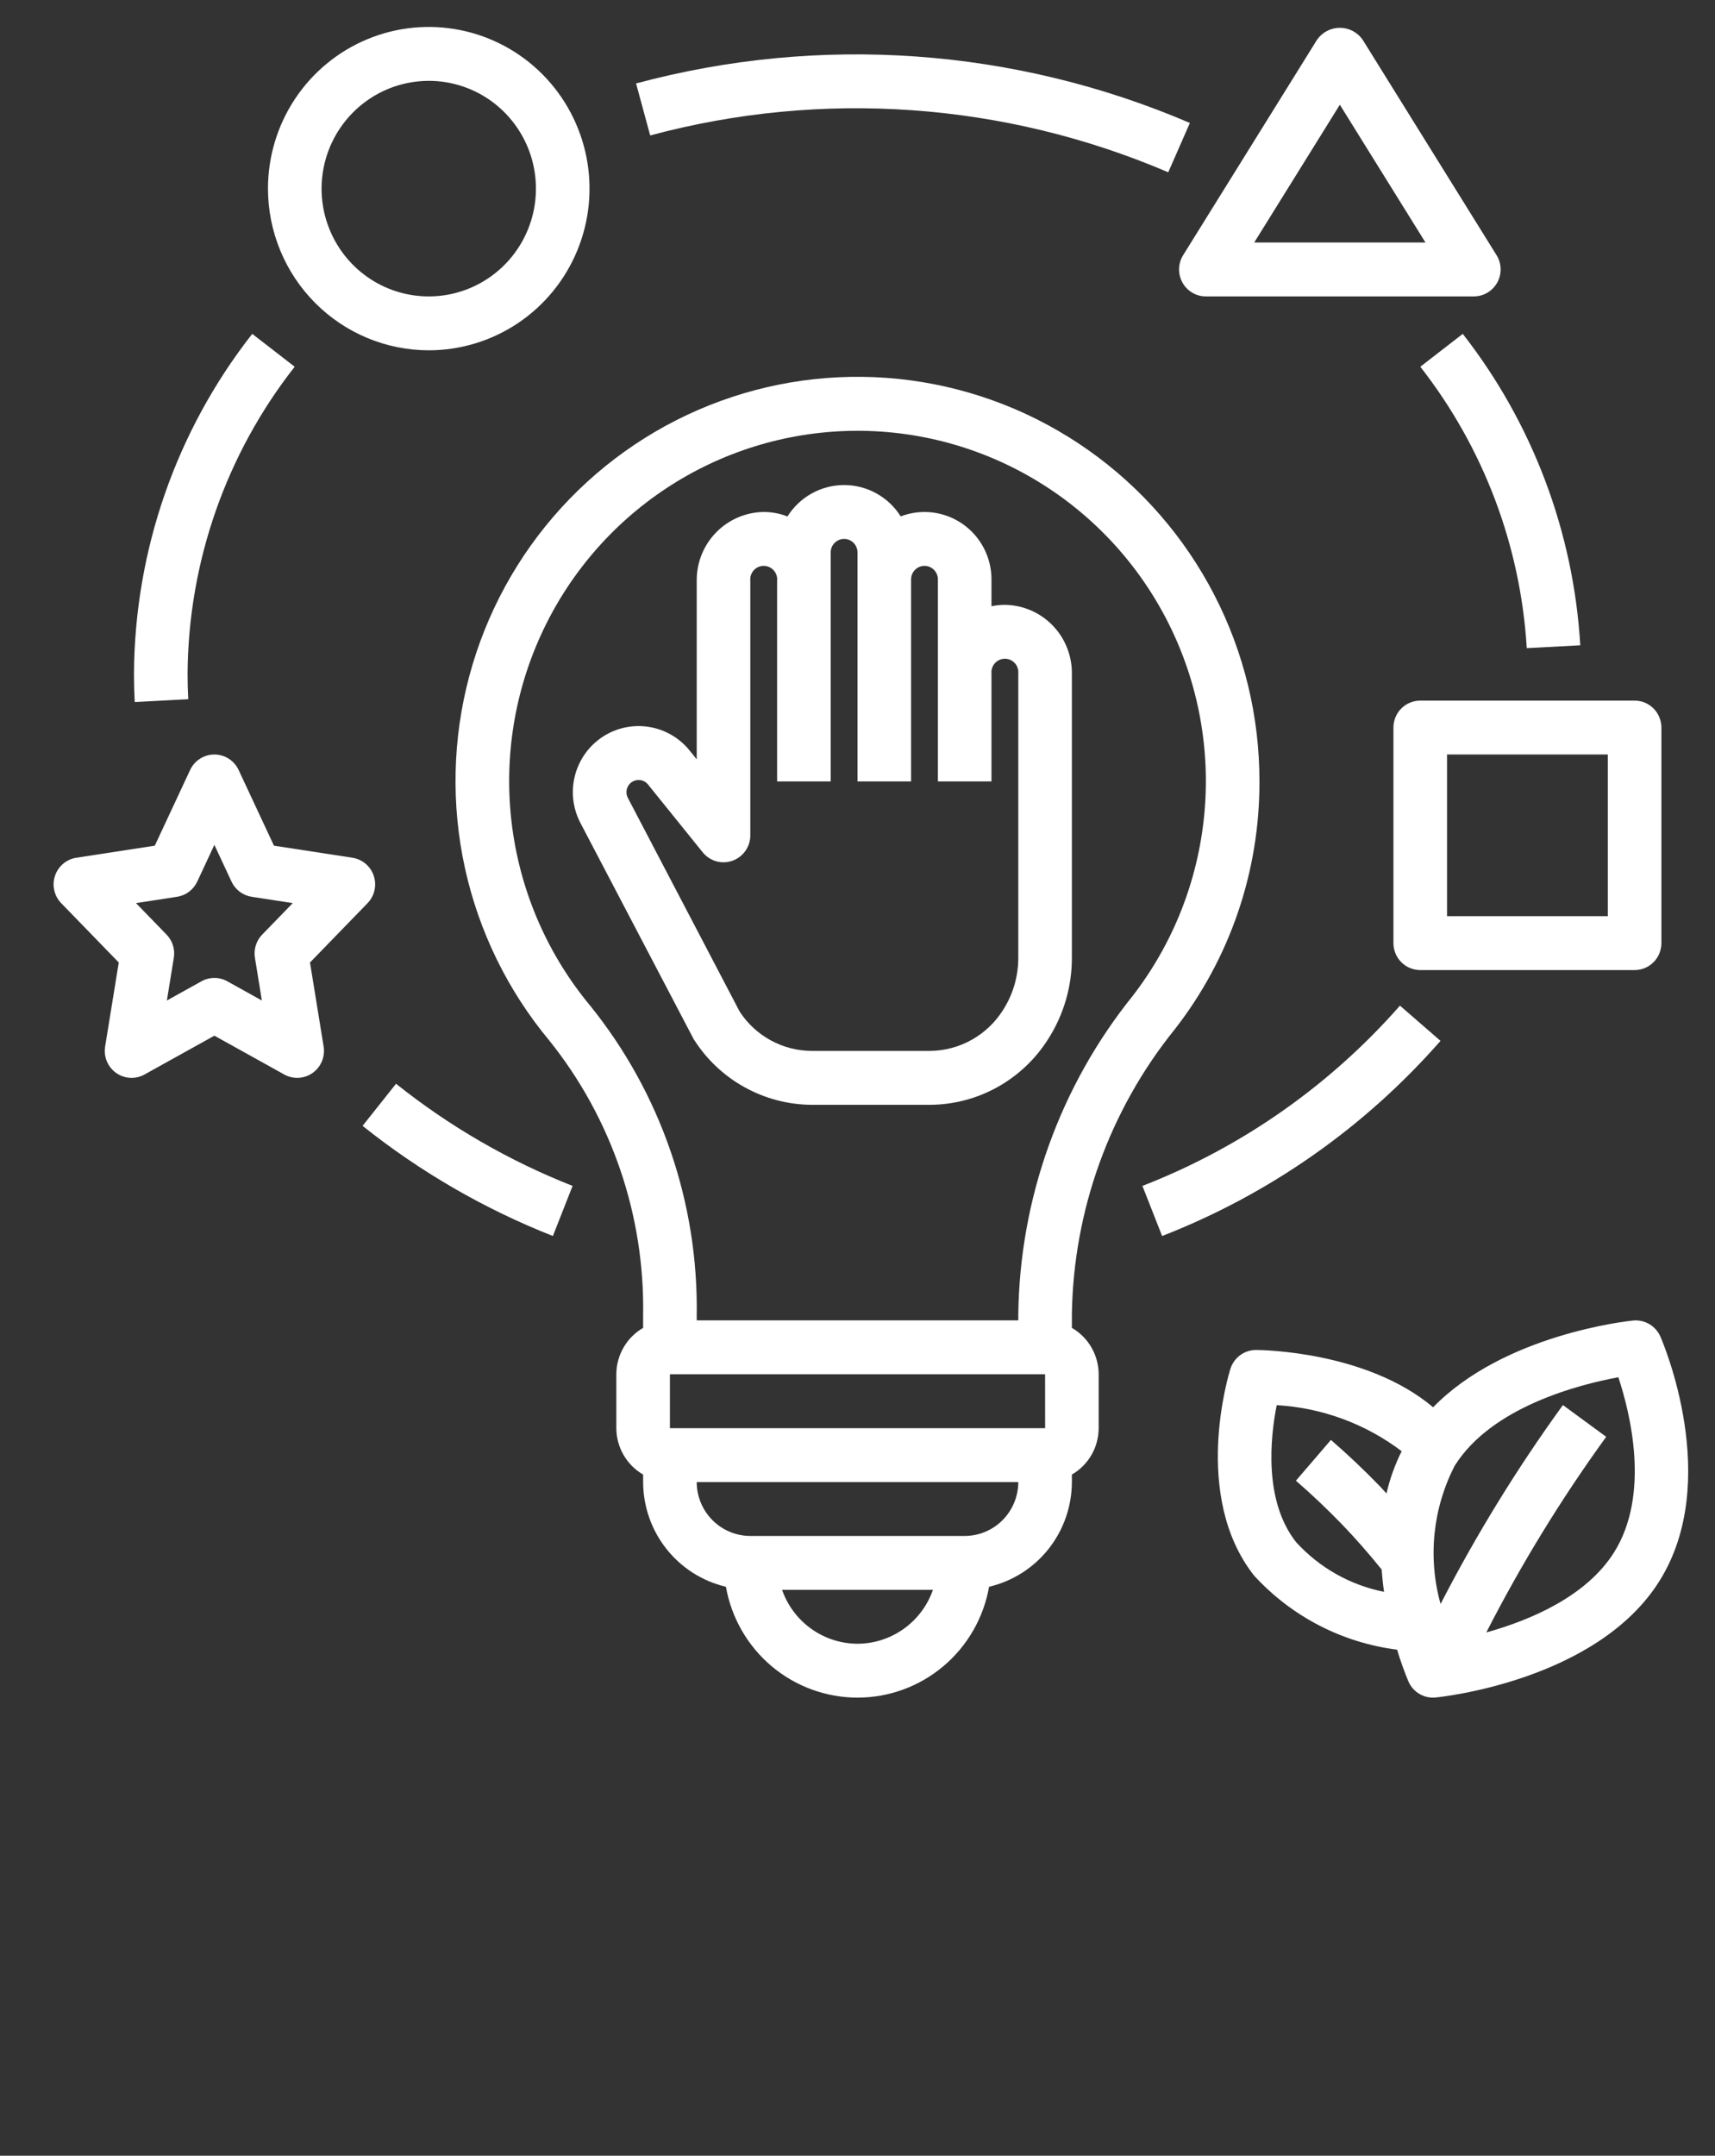
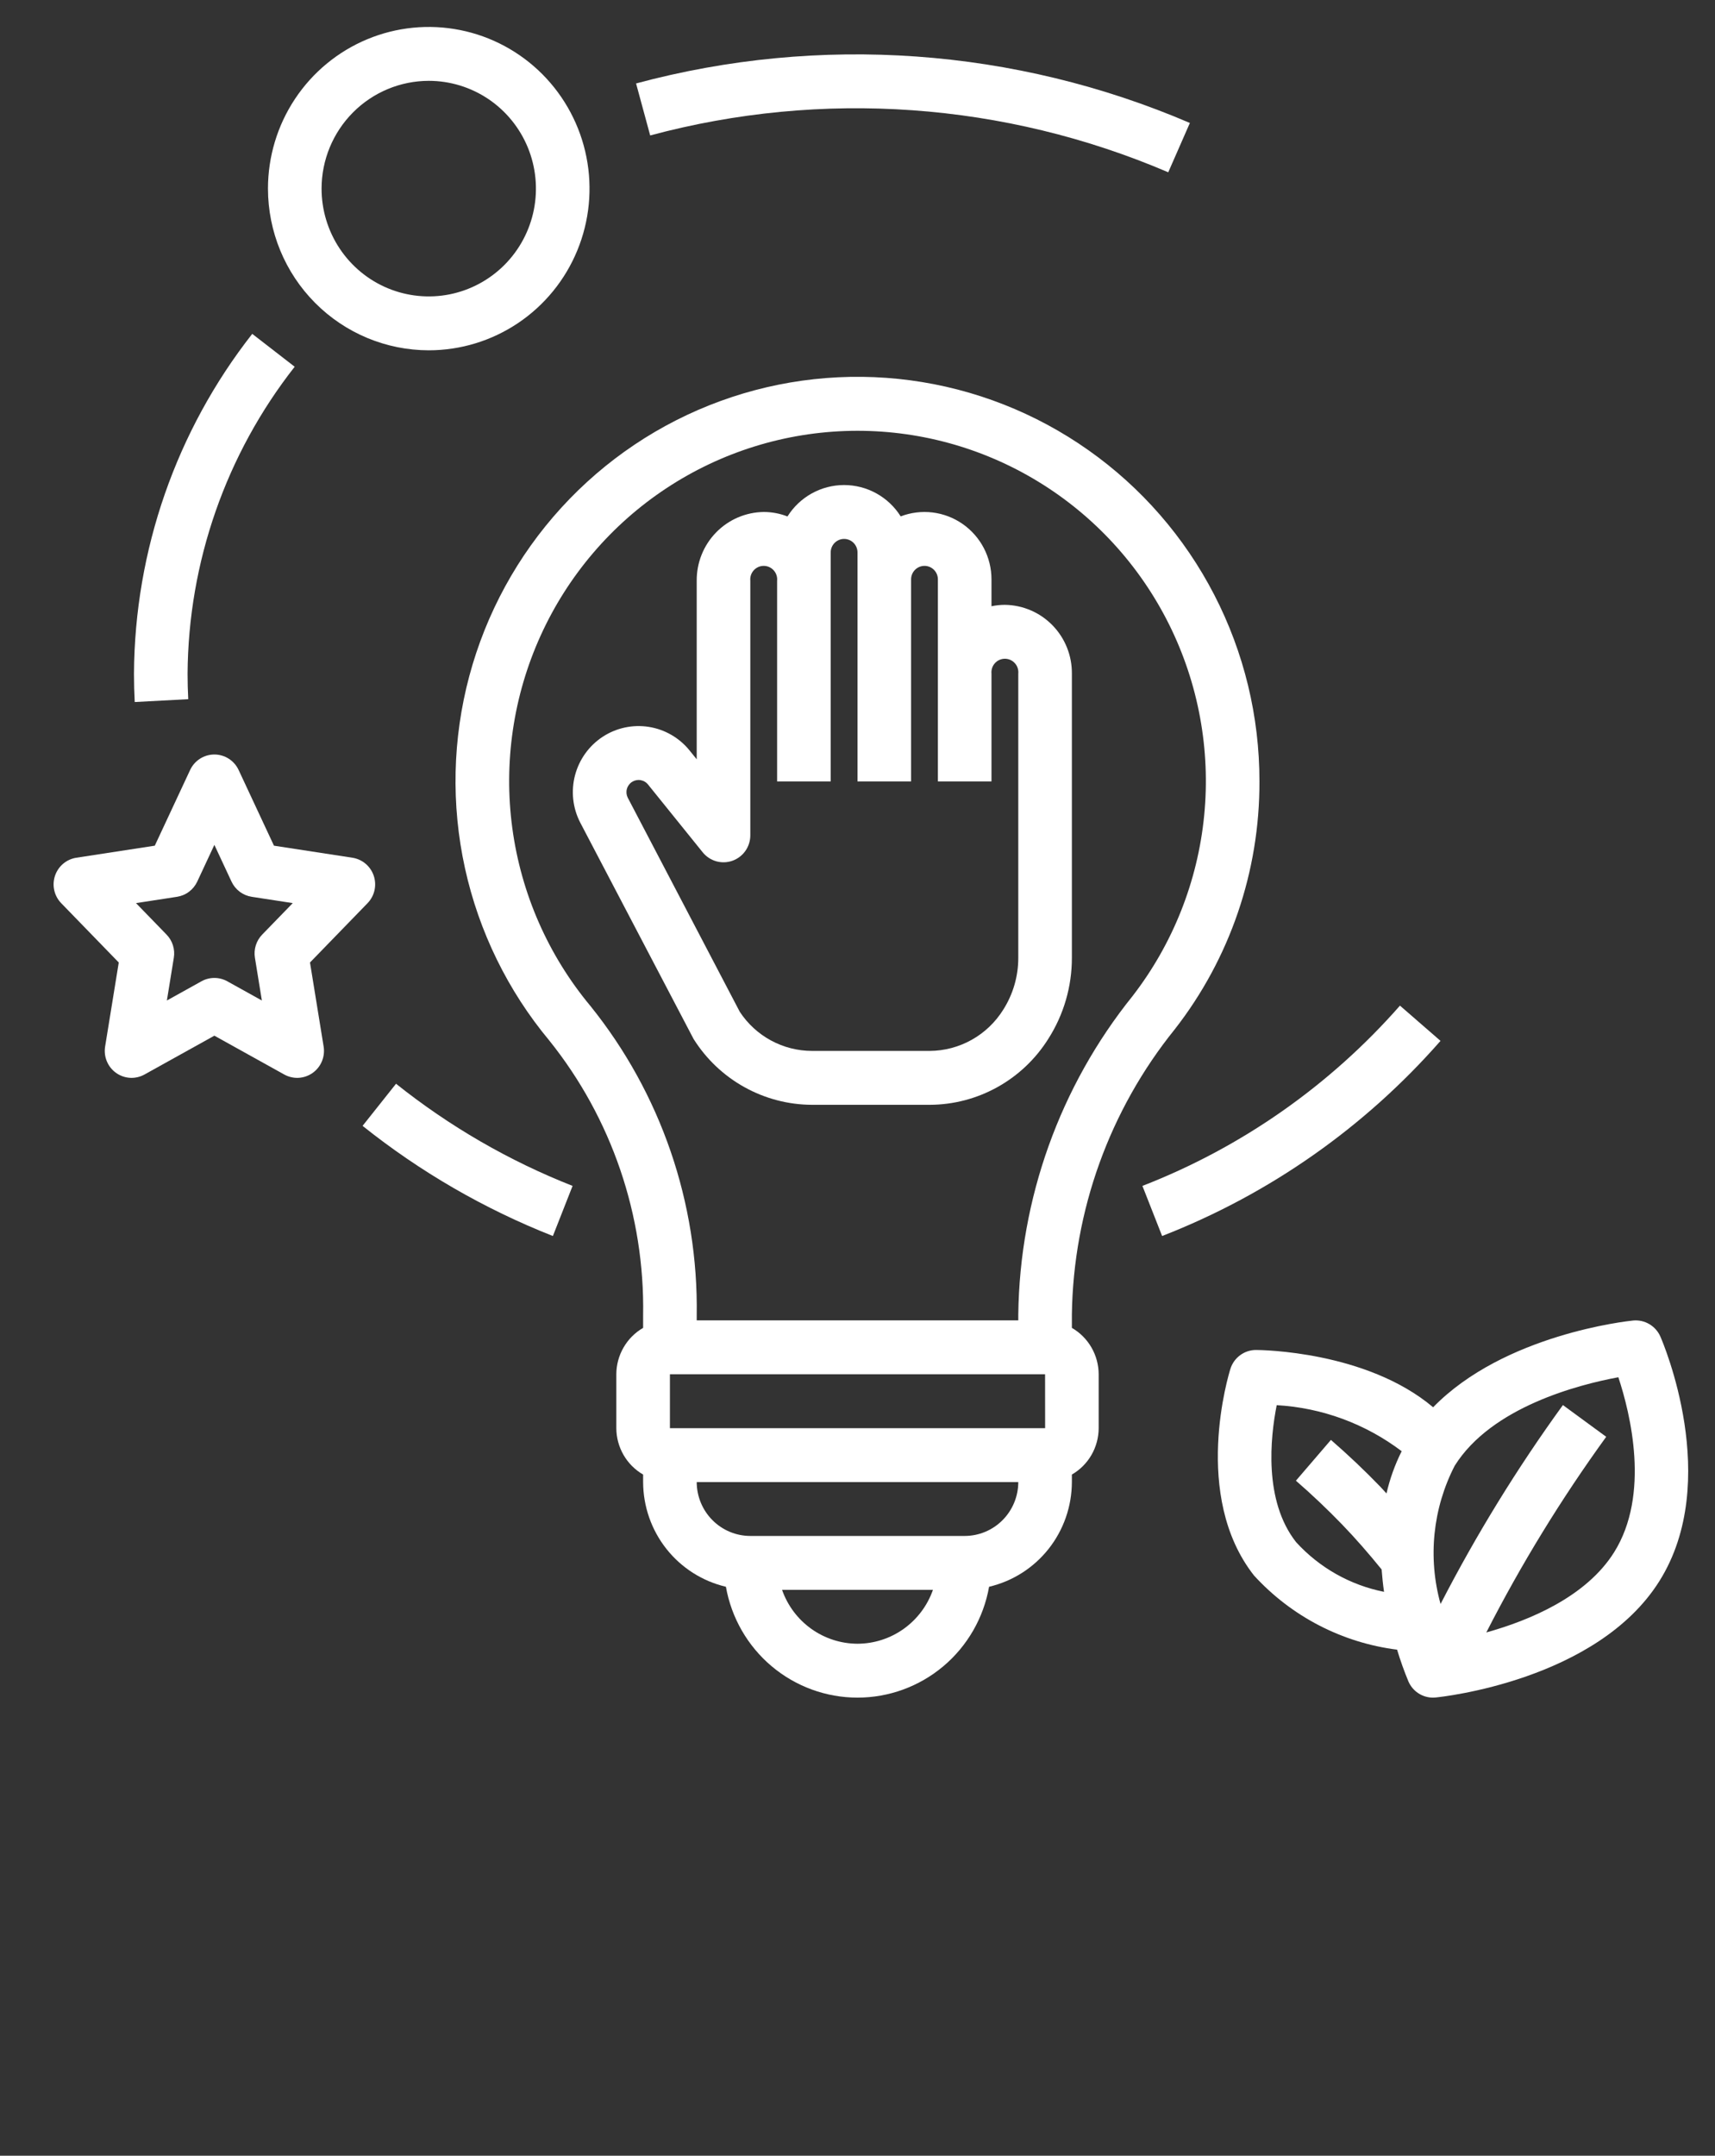
<svg xmlns="http://www.w3.org/2000/svg" width="113" height="142" viewBox="0 0 113 142" fill="none">
  <rect x="0" y="0" width="113" height="142" fill="#333333" stroke="none" />
  <path d="M77.406 67.799C81.038 63.143 83.003 57.392 82.984 51.475C82.989 47.194 81.967 42.976 80.004 39.177C78.042 35.378 75.198 32.11 71.712 29.652C68.227 27.193 64.203 25.615 59.982 25.052C55.761 24.489 51.467 24.958 47.465 26.418C43.462 27.878 39.868 30.287 36.989 33.44C34.109 36.593 32.028 40.398 30.922 44.532C29.817 48.666 29.718 53.007 30.636 57.187C31.554 61.367 33.461 65.262 36.195 68.544C40.3 73.664 42.487 80.07 42.375 86.646V87.469C41.84 87.778 41.395 88.223 41.086 88.76C40.776 89.296 40.611 89.905 40.609 90.525V94.075C40.611 94.695 40.776 95.304 41.086 95.841C41.395 96.377 41.84 96.822 42.375 97.131V97.625C42.379 99.224 42.919 100.776 43.909 102.027C44.899 103.279 46.281 104.158 47.83 104.522C48.192 106.569 49.259 108.423 50.844 109.758C52.43 111.093 54.432 111.825 56.5 111.825C58.568 111.825 60.57 111.093 62.156 109.758C63.741 108.423 64.808 106.569 65.17 104.522C66.719 104.158 68.101 103.279 69.091 102.027C70.081 100.776 70.621 99.224 70.625 97.625V97.131C71.16 96.822 71.605 96.377 71.915 95.841C72.224 95.304 72.389 94.695 72.391 94.075V90.525C72.389 89.905 72.224 89.296 71.915 88.76C71.605 88.223 71.16 87.778 70.625 87.469V86.585C70.724 79.735 73.112 73.118 77.406 67.799ZM56.5 108.275C55.408 108.272 54.344 107.929 53.454 107.293C52.564 106.657 51.891 105.76 51.529 104.725H61.471C61.109 105.76 60.436 106.657 59.546 107.293C58.656 107.929 57.592 108.272 56.5 108.275ZM63.562 101.175H49.438C48.501 101.174 47.604 100.8 46.942 100.134C46.28 99.469 45.907 98.566 45.906 97.625H67.094C67.093 98.566 66.72 99.469 66.058 100.134C65.396 100.8 64.499 101.174 63.562 101.175ZM44.141 94.075V90.525H68.859L68.862 94.075H44.141ZM67.094 86.585V86.975H45.906V86.646C46.019 79.236 43.539 72.022 38.901 66.263C36.12 62.924 34.337 58.862 33.756 54.547C33.175 50.231 33.82 45.839 35.618 41.877C37.415 37.915 40.291 34.545 43.913 32.157C47.535 29.769 51.755 28.46 56.086 28.381C60.417 28.302 64.682 29.457 68.387 31.713C72.093 33.968 75.088 37.231 77.026 41.125C78.965 45.02 79.768 49.386 79.342 53.719C78.916 58.053 77.28 62.177 74.621 65.615C69.841 71.557 67.19 78.944 67.094 86.585Z" fill="white" />
  <path d="M66.211 39.842C65.914 39.842 65.618 39.873 65.328 39.934V38.163C65.328 37.444 65.154 36.736 64.822 36.1C64.49 35.464 64.009 34.918 63.42 34.51C62.832 34.102 62.154 33.843 61.444 33.757C60.734 33.671 60.014 33.759 59.346 34.015C58.948 33.382 58.397 32.861 57.744 32.5C57.092 32.139 56.359 31.95 55.614 31.95C54.87 31.951 54.137 32.141 53.485 32.503C52.833 32.865 52.283 33.386 51.886 34.02C51.387 33.825 50.856 33.725 50.32 33.725C49.137 33.74 48.008 34.225 47.181 35.075C46.353 35.925 45.895 37.071 45.906 38.26V50.017L45.439 49.438C44.764 48.602 43.804 48.046 42.746 47.88C41.687 47.713 40.605 47.946 39.707 48.535C38.81 49.124 38.162 50.027 37.888 51.068C37.614 52.11 37.734 53.216 38.225 54.174L45.698 68.436C46.531 69.761 47.683 70.853 49.047 71.611C50.412 72.37 51.944 72.77 53.503 72.775H61.262C62.821 72.77 64.354 72.37 65.718 71.611C67.082 70.853 68.235 69.761 69.068 68.436C70.088 66.841 70.629 64.984 70.625 63.087V44.375C70.636 43.186 70.178 42.041 69.35 41.191C68.523 40.342 67.394 39.856 66.211 39.842ZM67.094 63.087C67.097 64.302 66.751 65.493 66.099 66.516C65.584 67.34 64.871 68.02 64.026 68.493C63.181 68.967 62.23 69.219 61.262 69.225H53.503C52.56 69.224 51.632 68.988 50.802 68.539C49.971 68.089 49.264 67.44 48.744 66.649L41.362 52.545C41.273 52.368 41.252 52.164 41.304 51.973C41.355 51.781 41.475 51.616 41.64 51.508C41.806 51.4 42.005 51.357 42.2 51.388C42.395 51.419 42.571 51.521 42.696 51.675L46.3 56.143C46.53 56.428 46.842 56.634 47.193 56.734C47.544 56.833 47.918 56.821 48.262 56.698C48.605 56.575 48.903 56.349 49.114 56.049C49.324 55.75 49.437 55.392 49.438 55.025V38.26C49.425 38.136 49.438 38.01 49.476 37.891C49.515 37.772 49.578 37.663 49.661 37.57C49.744 37.477 49.846 37.403 49.959 37.352C50.073 37.301 50.196 37.275 50.32 37.275C50.445 37.275 50.568 37.301 50.681 37.352C50.795 37.403 50.896 37.477 50.98 37.57C51.063 37.663 51.126 37.772 51.164 37.891C51.203 38.01 51.216 38.136 51.203 38.26V51.475H54.734V36.388C54.734 36.152 54.827 35.927 54.993 35.76C55.158 35.594 55.383 35.5 55.617 35.5C55.851 35.5 56.076 35.594 56.241 35.76C56.407 35.927 56.5 36.152 56.5 36.388V51.475H60.031V38.163C60.031 37.927 60.124 37.702 60.29 37.535C60.455 37.369 60.68 37.275 60.914 37.275C61.148 37.275 61.373 37.369 61.538 37.535C61.704 37.702 61.797 37.927 61.797 38.163V51.475H65.328V44.375C65.316 44.251 65.329 44.126 65.368 44.007C65.406 43.888 65.469 43.779 65.552 43.687C65.635 43.594 65.737 43.52 65.851 43.469C65.964 43.419 66.087 43.392 66.211 43.392C66.335 43.392 66.458 43.419 66.571 43.469C66.685 43.52 66.786 43.594 66.87 43.687C66.953 43.779 67.016 43.888 67.054 44.007C67.093 44.126 67.106 44.251 67.094 44.375V63.087Z" fill="white" />
  <path d="M28.25 23.075C30.345 23.075 32.393 22.45 34.136 21.28C35.878 20.11 37.236 18.447 38.037 16.5C38.839 14.555 39.049 12.413 38.64 10.347C38.231 8.281 37.222 6.384 35.741 4.894C34.259 3.405 32.372 2.39 30.317 1.98C28.262 1.569 26.132 1.78 24.196 2.586C22.26 3.392 20.606 4.757 19.442 6.508C18.278 8.259 17.656 10.319 17.656 12.425C17.659 15.248 18.776 17.956 20.762 19.952C22.748 21.949 25.441 23.072 28.25 23.075ZM28.25 5.325C29.647 5.325 31.012 5.741 32.174 6.521C33.335 7.302 34.24 8.411 34.775 9.708C35.309 11.005 35.449 12.433 35.177 13.81C34.904 15.187 34.232 16.452 33.244 17.445C32.256 18.438 30.998 19.114 29.628 19.389C28.258 19.662 26.838 19.522 25.547 18.985C24.257 18.447 23.154 17.537 22.378 16.369C21.602 15.202 21.188 13.829 21.188 12.425C21.189 10.543 21.934 8.738 23.258 7.407C24.582 6.076 26.378 5.327 28.25 5.325Z" fill="white" />
-   <path d="M107.703 46.15H93.578C93.346 46.15 93.117 46.196 92.902 46.285C92.688 46.374 92.493 46.505 92.329 46.67C92.165 46.834 92.035 47.03 91.947 47.246C91.858 47.461 91.812 47.692 91.812 47.925V62.125C91.812 62.358 91.858 62.589 91.947 62.804C92.035 63.02 92.165 63.215 92.329 63.38C92.493 63.545 92.688 63.676 92.902 63.765C93.117 63.854 93.346 63.9 93.578 63.9H107.703C107.935 63.9 108.165 63.854 108.379 63.765C108.593 63.676 108.788 63.545 108.952 63.38C109.116 63.215 109.246 63.02 109.334 62.804C109.423 62.589 109.469 62.358 109.469 62.125V47.925C109.469 47.692 109.423 47.461 109.334 47.246C109.246 47.03 109.116 46.834 108.952 46.67C108.788 46.505 108.593 46.374 108.379 46.285C108.165 46.196 107.935 46.15 107.703 46.15ZM105.938 60.35H95.344V49.7H105.938V60.35Z" fill="white" />
  <path d="M24.627 57.691C24.524 57.382 24.338 57.107 24.09 56.897C23.842 56.687 23.54 56.55 23.22 56.5L18.051 55.706L15.723 50.721C15.581 50.416 15.355 50.158 15.072 49.977C14.789 49.796 14.46 49.7 14.125 49.7C13.79 49.7 13.461 49.796 13.178 49.977C12.895 50.158 12.669 50.416 12.527 50.721L10.199 55.706L5.03 56.5C4.71 56.549 4.408 56.687 4.16 56.897C3.912 57.107 3.726 57.382 3.623 57.691C3.52 58 3.503 58.332 3.576 58.65C3.648 58.968 3.806 59.26 4.033 59.494L7.825 63.401L6.926 68.939C6.873 69.268 6.912 69.605 7.041 69.912C7.169 70.22 7.381 70.484 7.652 70.676C7.923 70.868 8.242 70.98 8.573 70.998C8.904 71.016 9.233 70.94 9.523 70.778L14.125 68.222L18.727 70.778C19.017 70.94 19.346 71.016 19.677 70.998C20.008 70.98 20.327 70.868 20.598 70.676C20.869 70.484 21.081 70.22 21.209 69.912C21.337 69.605 21.377 69.268 21.324 68.939L20.425 63.401L24.217 59.494C24.444 59.26 24.602 58.968 24.674 58.651C24.747 58.333 24.73 58.001 24.627 57.691ZM17.275 61.563C17.082 61.762 16.938 62.004 16.855 62.269C16.772 62.534 16.752 62.815 16.797 63.089L17.254 65.904L14.979 64.64C14.718 64.495 14.424 64.418 14.125 64.418C13.826 64.418 13.532 64.495 13.271 64.64L10.996 65.904L11.453 63.089C11.498 62.815 11.478 62.534 11.395 62.269C11.312 62.004 11.168 61.762 10.975 61.564L8.961 59.489L11.664 59.073C11.95 59.029 12.222 58.915 12.454 58.74C12.687 58.566 12.873 58.336 12.996 58.072L14.125 55.653L15.254 58.072C15.377 58.336 15.563 58.566 15.796 58.74C16.028 58.915 16.3 59.029 16.586 59.073L19.289 59.489L17.275 61.563Z" fill="white" />
-   <path d="M77.909 18.61C78.062 18.887 78.285 19.119 78.557 19.279C78.828 19.44 79.138 19.525 79.453 19.525H97.109C97.424 19.525 97.734 19.44 98.005 19.279C98.277 19.118 98.501 18.887 98.653 18.61C98.806 18.333 98.882 18.02 98.874 17.703C98.866 17.387 98.774 17.078 98.607 16.809L89.779 2.609C89.609 2.369 89.385 2.173 89.124 2.037C88.863 1.902 88.575 1.832 88.281 1.832C87.988 1.832 87.699 1.902 87.439 2.037C87.178 2.173 86.954 2.369 86.784 2.609L77.956 16.809C77.789 17.078 77.697 17.386 77.688 17.703C77.68 18.02 77.756 18.333 77.909 18.61ZM88.281 6.899L93.924 15.975H82.639L88.281 6.899Z" fill="white" />
  <path d="M8.877 46.244L12.403 46.056C12.374 45.5 12.359 44.938 12.359 44.375C12.407 37.034 14.891 29.919 19.417 24.158L16.62 21.992C11.615 28.372 8.873 36.25 8.828 44.375C8.828 45.001 8.845 45.625 8.877 46.244Z" fill="white" />
  <path d="M37.727 78.117C33.538 76.468 29.618 74.2 26.094 71.388L23.89 74.162C27.688 77.194 31.914 79.639 36.429 81.418L37.727 78.117Z" fill="white" />
  <path d="M94.914 68.564L92.242 66.242C87.615 71.511 81.794 75.584 75.273 78.117L76.571 81.418C83.623 78.674 89.914 74.266 94.914 68.564Z" fill="white" />
-   <path d="M93.583 24.158C97.743 29.475 100.19 35.942 100.597 42.694L104.123 42.507C103.68 35.035 100.978 27.878 96.38 21.992L93.583 24.158Z" fill="white" />
  <path d="M41.91 5.497L42.84 8.922C54.169 5.877 66.186 6.731 76.975 11.349L78.4 8.1C66.868 3.156 54.02 2.24 41.91 5.497Z" fill="white" />
  <path d="M92.053 108.666C92.267 109.378 92.517 110.079 92.803 110.766C92.941 111.081 93.167 111.349 93.454 111.537C93.741 111.725 94.076 111.825 94.418 111.825C94.476 111.825 94.534 111.821 94.593 111.816C95.026 111.773 105.234 110.686 109.338 104.146C113.481 97.543 109.568 88.421 109.399 88.036C109.247 87.695 108.993 87.41 108.672 87.221C108.351 87.032 107.979 86.949 107.609 86.984C107.224 87.022 99.105 87.898 94.428 92.699C90.038 88.996 83.086 88.925 82.758 88.925H82.755C82.38 88.925 82.015 89.045 81.713 89.268C81.41 89.49 81.186 89.804 81.072 90.163C80.965 90.502 78.496 98.535 82.627 103.782C85.096 106.48 88.435 108.21 92.053 108.666ZM95.851 96.547C98.282 92.673 104.024 91.203 106.632 90.721C107.425 93.12 108.738 98.448 106.351 102.253C104.509 105.188 100.772 106.74 97.932 107.531C100.23 103.036 102.871 98.728 105.832 94.644L102.979 92.553C99.965 96.71 97.27 101.09 94.918 105.657C94.069 102.611 94.403 99.355 95.851 96.547ZM84.121 92.56C87.103 92.73 89.969 93.786 92.355 95.593C91.912 96.477 91.576 97.411 91.355 98.376C91.217 98.23 91.087 98.076 90.948 97.932C89.921 96.868 88.826 95.831 87.694 94.848L85.387 97.535C86.441 98.45 87.459 99.416 88.415 100.404C89.332 101.353 90.202 102.357 91.034 103.382C91.073 103.886 91.124 104.38 91.193 104.856C88.963 104.413 86.932 103.265 85.397 101.581C83.25 98.852 83.702 94.677 84.121 92.56Z" fill="white" />
</svg>